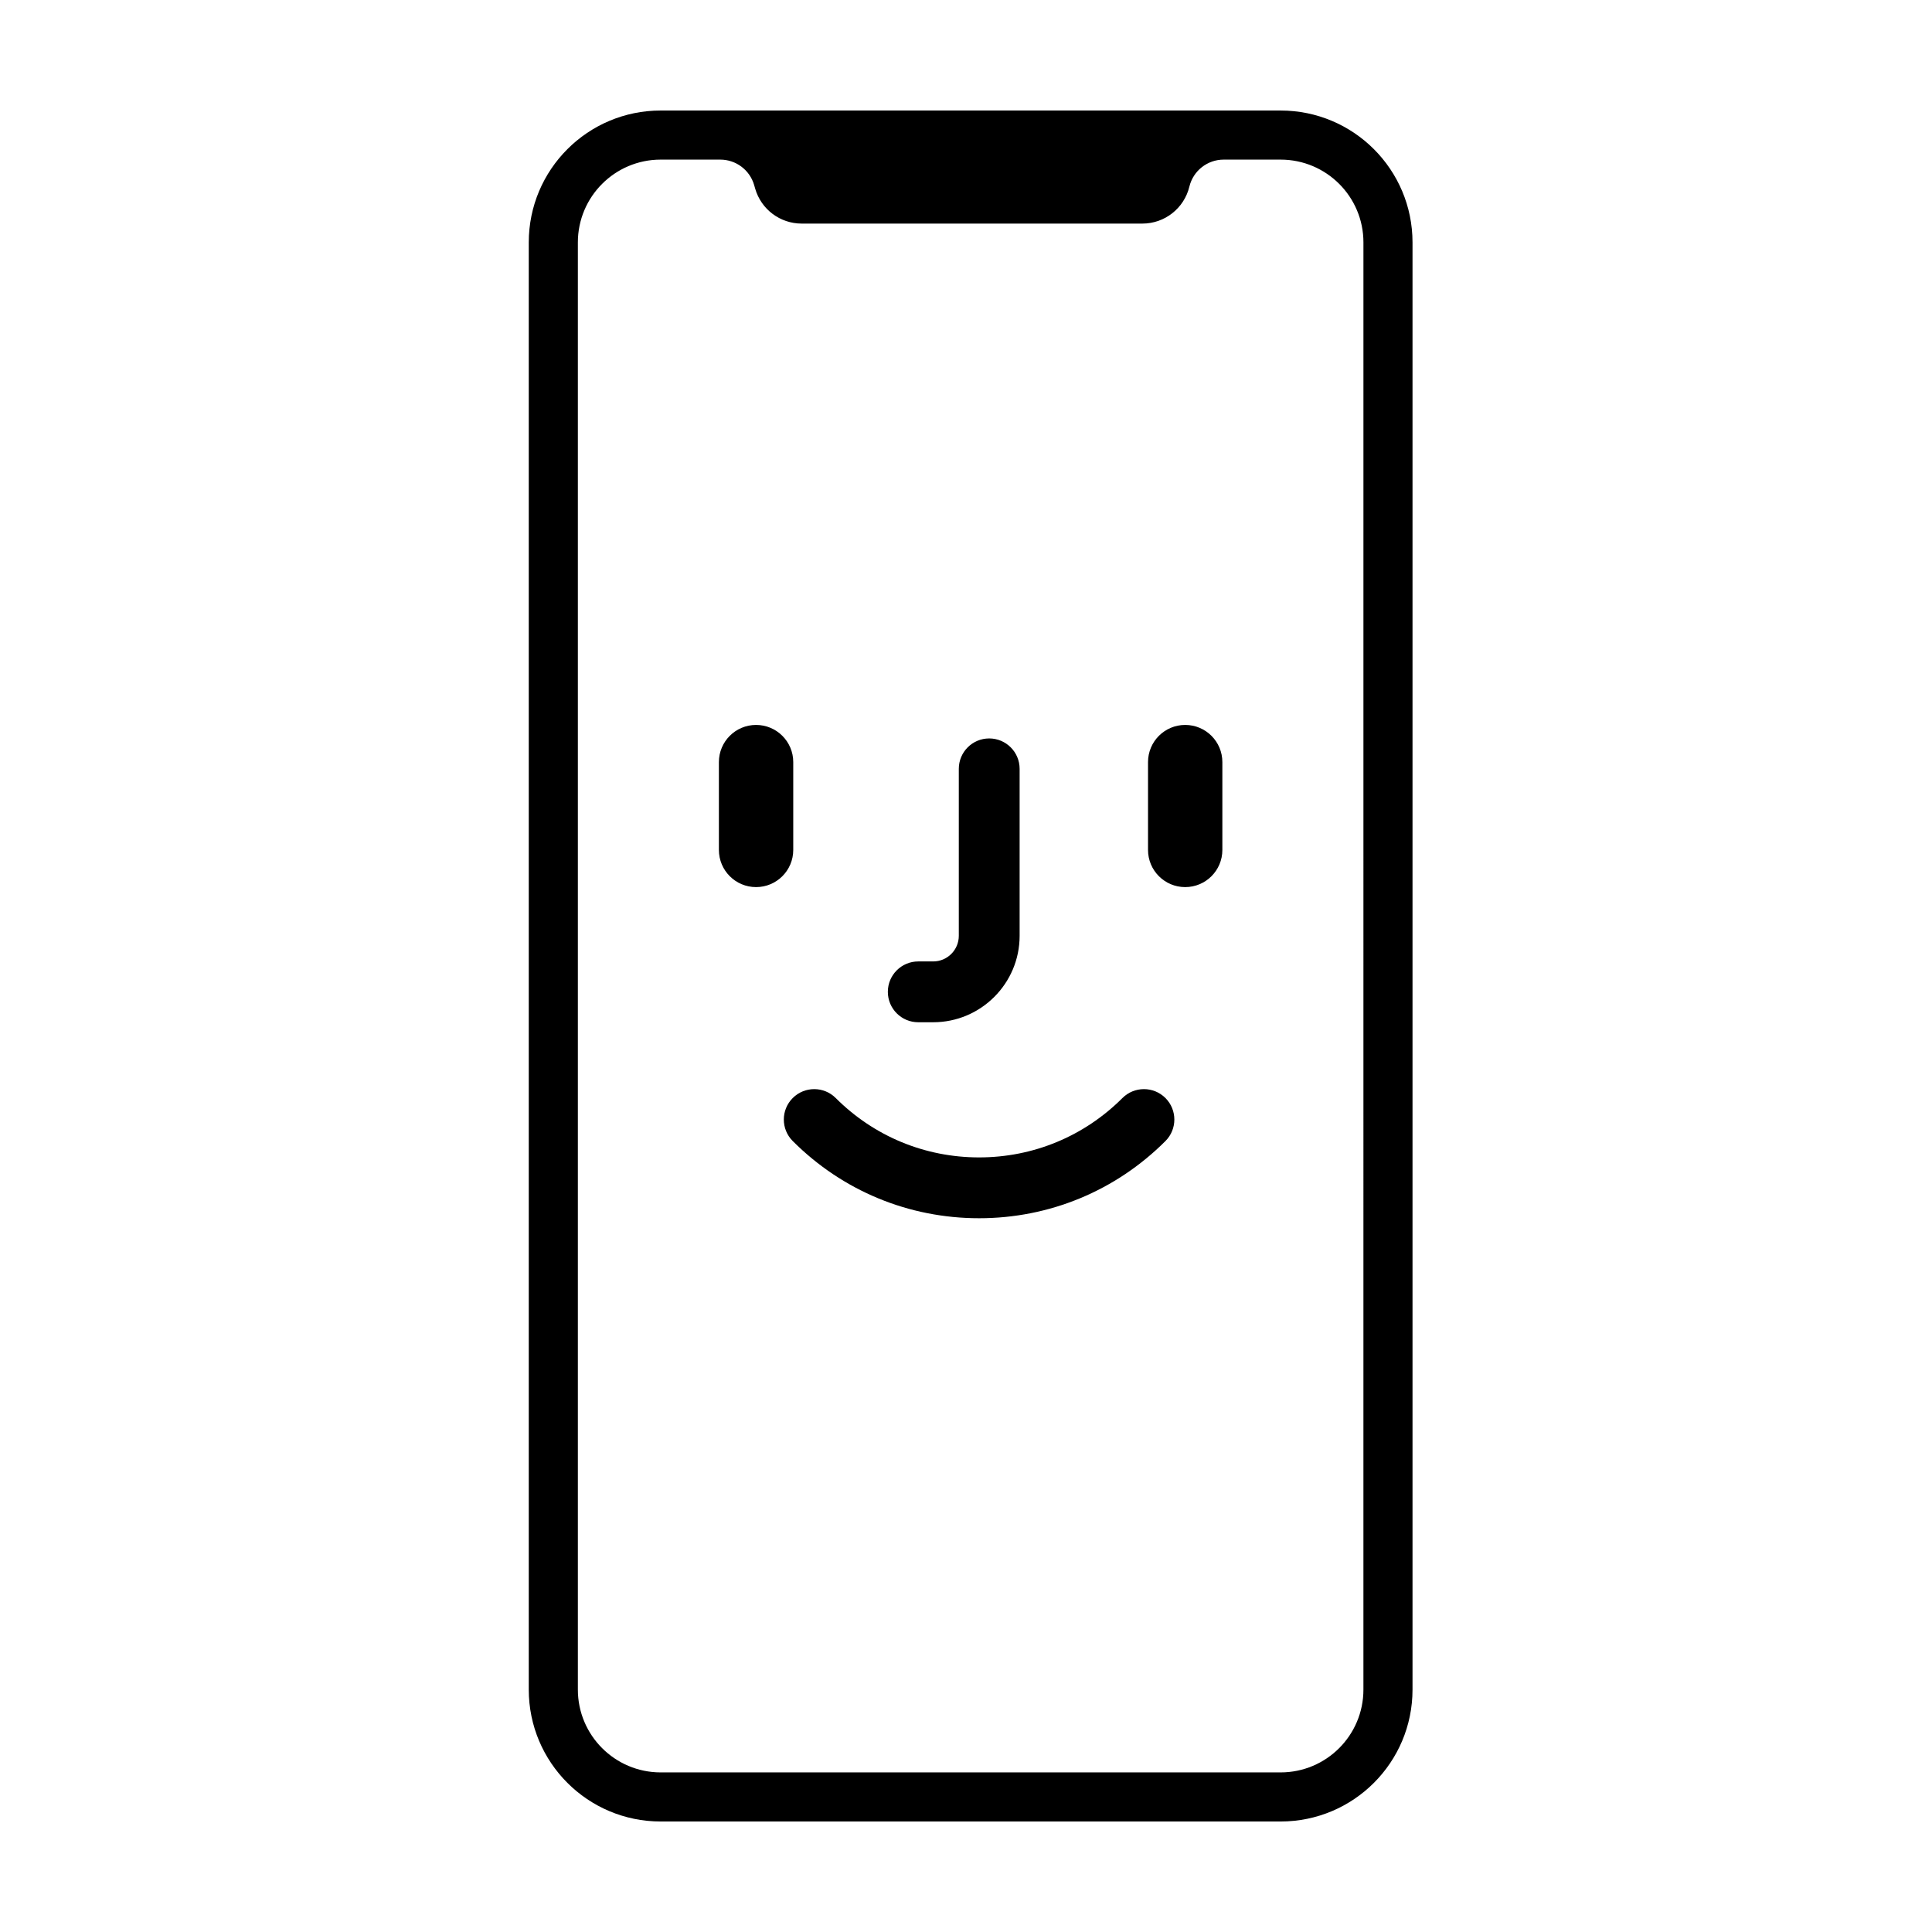
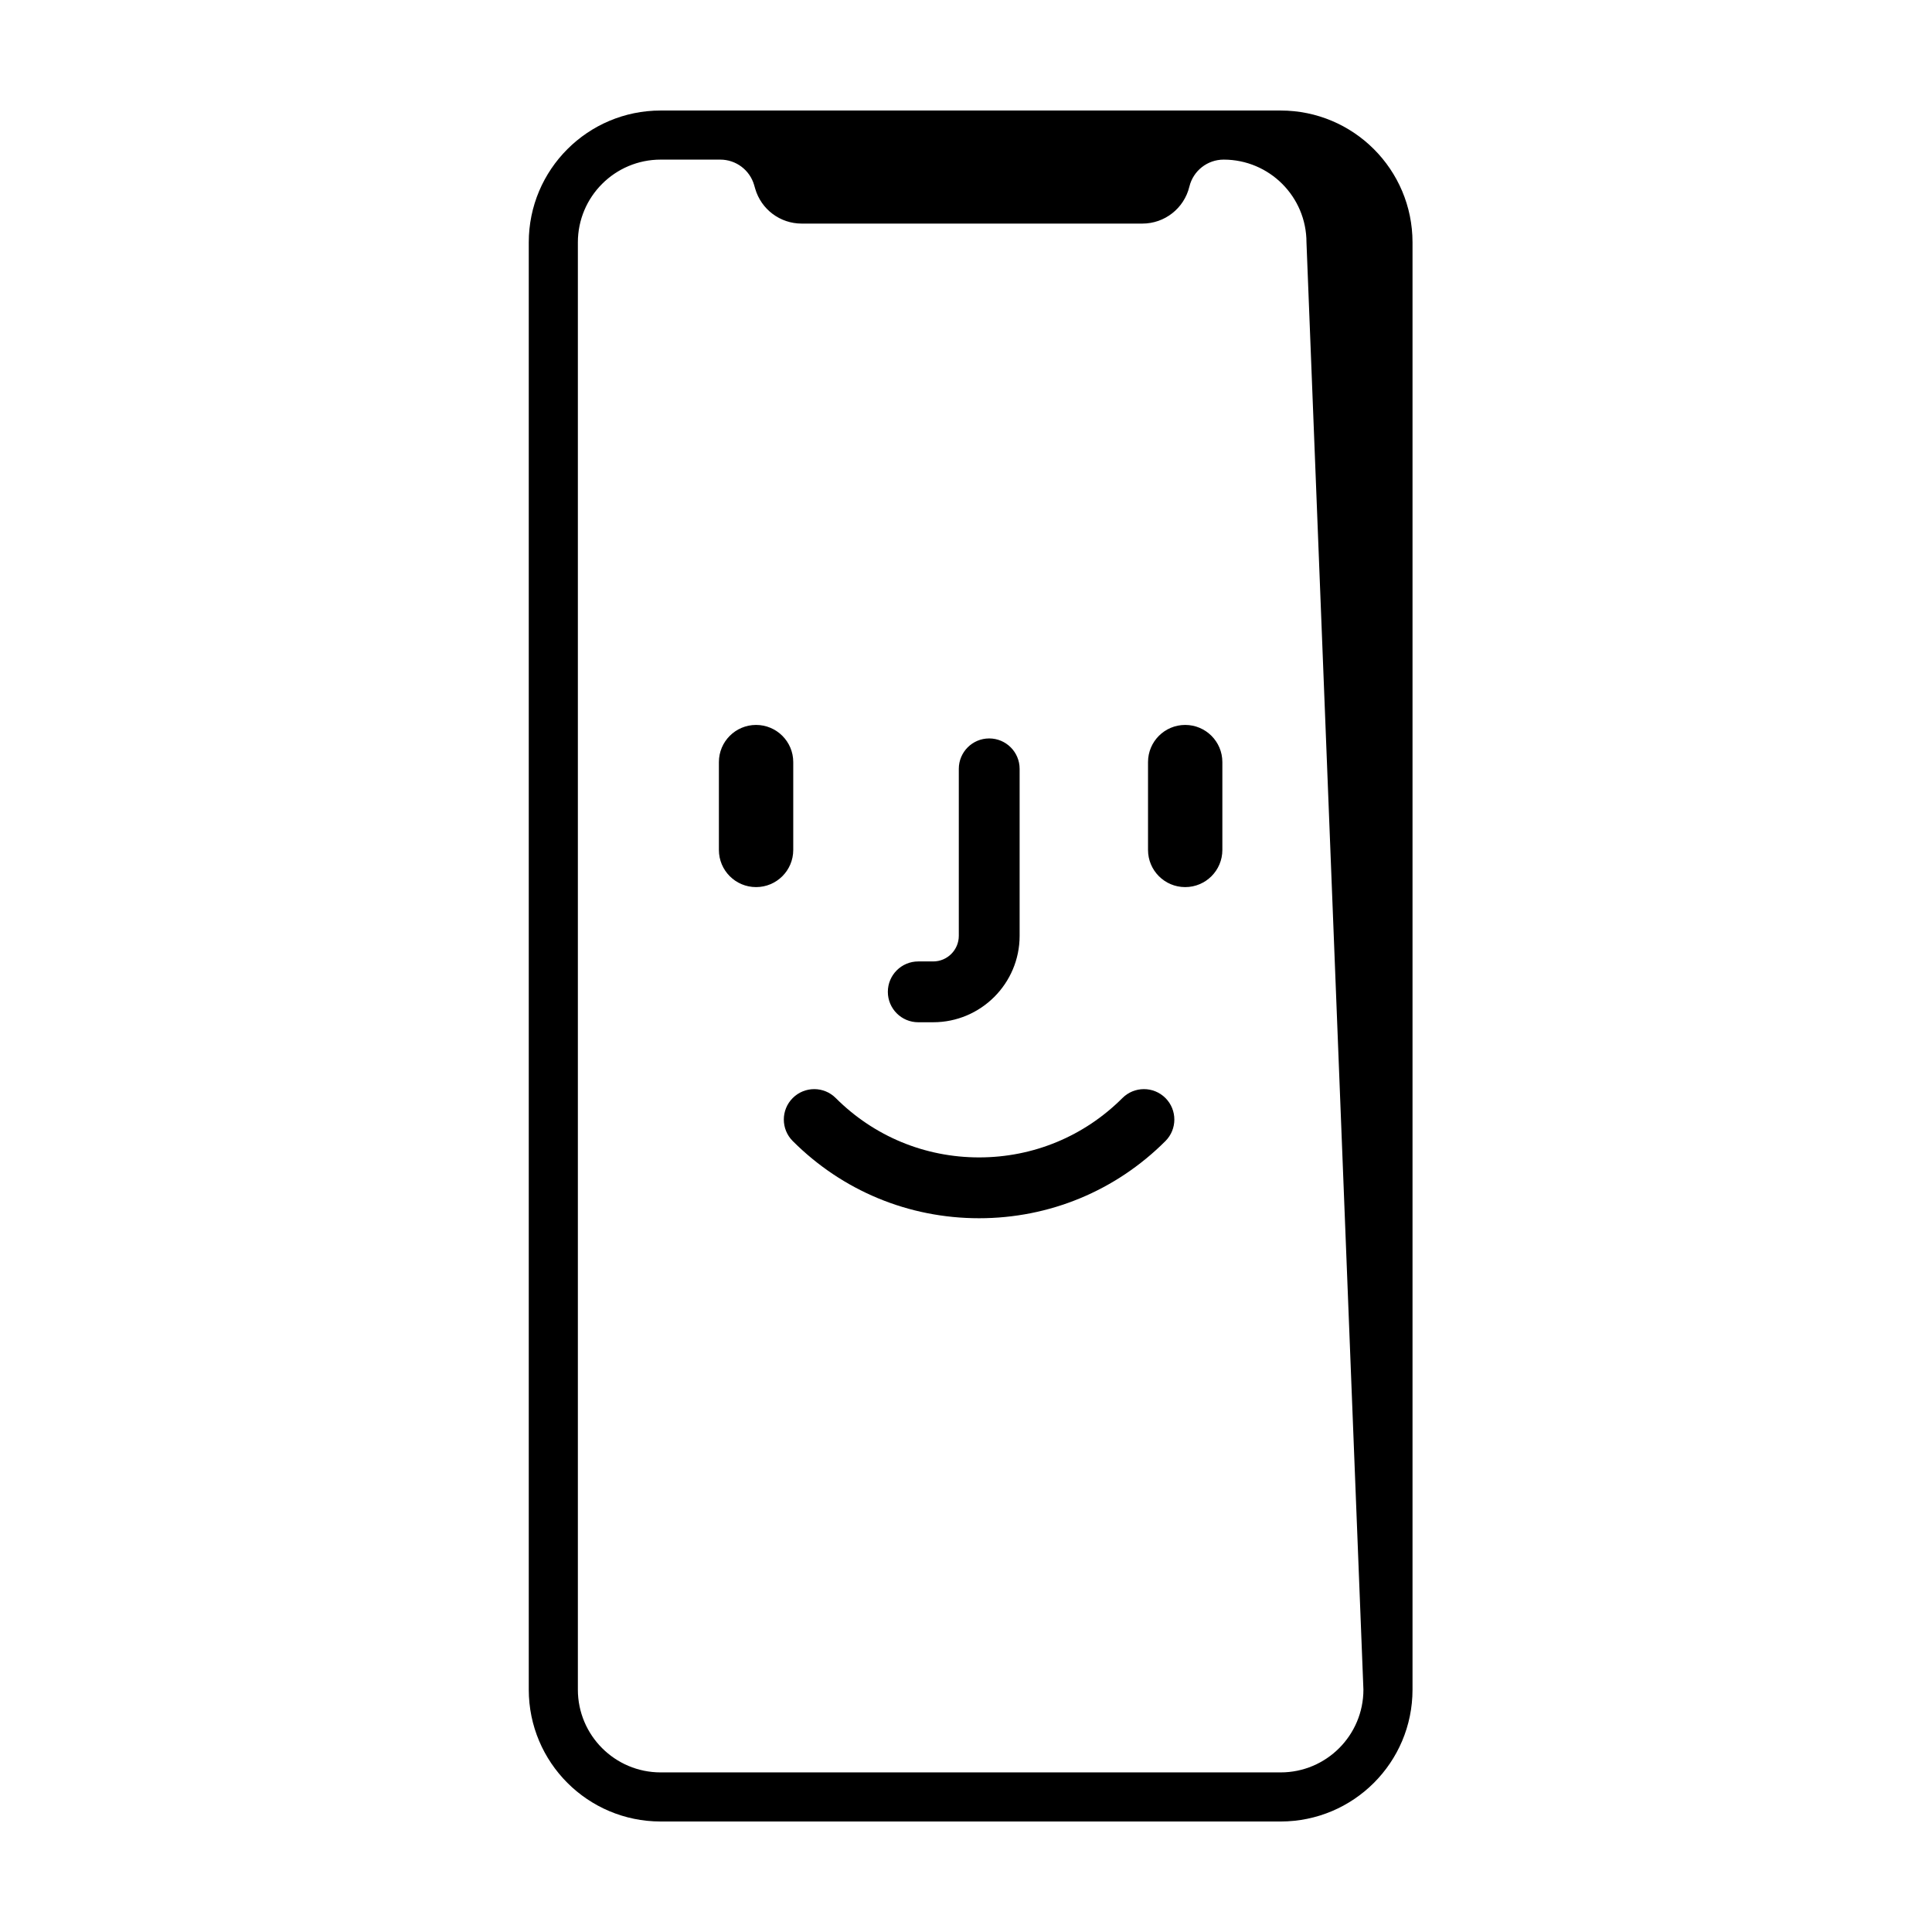
<svg xmlns="http://www.w3.org/2000/svg" fill="#000000" width="800px" height="800px" version="1.1" viewBox="144 144 512 512">
-   <path d="m505.32 591.76c0 12.117-9.824 21.945-21.945 21.945h-164.29c-12.117 0-21.945-9.828-21.945-21.945v-383.52c0-12.117 9.828-21.941 21.945-21.941h15.793c4.16 0 7.82 2.746 8.977 6.742l0.281 0.969c1.59 5.477 6.606 9.242 12.309 9.242h90.297c5.918 0 11.066-4.051 12.457-9.801 1.016-4.199 4.773-7.152 9.086-7.152h15.094c12.121 0 21.945 9.824 21.945 21.941zm-21.945-418.47h-164.29c-19.305 0-34.957 15.648-34.957 34.953v383.52c0 19.305 15.652 34.953 34.957 34.953h164.29c19.309 0 34.957-15.648 34.957-34.953v-383.52c0-19.305-15.648-34.953-34.957-34.953zm-41.918 261.7c-10.148 10.148-23.641 15.734-37.988 15.734-14.352 0-27.844-5.586-37.992-15.734-3.144-3.148-8.246-3.144-11.395 0-3.148 3.148-3.148 8.25 0 11.398 13.191 13.191 30.73 20.457 49.387 20.457s36.195-7.266 49.387-20.457c3.144-3.148 3.144-8.25 0-11.398-3.148-3.148-8.254-3.144-11.398 0zm16.633-98.875c-5.441 0-9.852 4.41-9.852 9.848v23.281c0 5.441 4.41 9.848 9.852 9.848 5.438 0 9.848-4.406 9.848-9.848v-23.281c0-5.438-4.41-9.848-9.848-9.848zm-103.87 9.848c0-5.438-4.414-9.848-9.852-9.848-5.441 0-9.852 4.41-9.852 9.848v23.281c0 5.441 4.41 9.848 9.852 9.848 5.438 0 9.852-4.406 9.852-9.848zm33.129 68.945h3.953c12.633 0 22.91-10.273 22.91-22.906v-44.25c0-4.449-3.609-8.059-8.059-8.059-4.453 0-8.059 3.609-8.059 8.059v44.25c0 3.746-3.047 6.789-6.793 6.789h-3.953c-4.453 0-8.059 3.609-8.059 8.059 0 4.453 3.606 8.059 8.059 8.059z" fill-rule="evenodd" />
+   <path d="m505.32 591.76c0 12.117-9.824 21.945-21.945 21.945h-164.29c-12.117 0-21.945-9.828-21.945-21.945v-383.52c0-12.117 9.828-21.941 21.945-21.941h15.793c4.16 0 7.82 2.746 8.977 6.742l0.281 0.969c1.59 5.477 6.606 9.242 12.309 9.242h90.297c5.918 0 11.066-4.051 12.457-9.801 1.016-4.199 4.773-7.152 9.086-7.152c12.121 0 21.945 9.824 21.945 21.941zm-21.945-418.47h-164.29c-19.305 0-34.957 15.648-34.957 34.953v383.52c0 19.305 15.652 34.953 34.957 34.953h164.29c19.309 0 34.957-15.648 34.957-34.953v-383.52c0-19.305-15.648-34.953-34.957-34.953zm-41.918 261.7c-10.148 10.148-23.641 15.734-37.988 15.734-14.352 0-27.844-5.586-37.992-15.734-3.144-3.148-8.246-3.144-11.395 0-3.148 3.148-3.148 8.25 0 11.398 13.191 13.191 30.73 20.457 49.387 20.457s36.195-7.266 49.387-20.457c3.144-3.148 3.144-8.25 0-11.398-3.148-3.148-8.254-3.144-11.398 0zm16.633-98.875c-5.441 0-9.852 4.41-9.852 9.848v23.281c0 5.441 4.41 9.848 9.852 9.848 5.438 0 9.848-4.406 9.848-9.848v-23.281c0-5.438-4.41-9.848-9.848-9.848zm-103.87 9.848c0-5.438-4.414-9.848-9.852-9.848-5.441 0-9.852 4.41-9.852 9.848v23.281c0 5.441 4.41 9.848 9.852 9.848 5.438 0 9.852-4.406 9.852-9.848zm33.129 68.945h3.953c12.633 0 22.91-10.273 22.91-22.906v-44.25c0-4.449-3.609-8.059-8.059-8.059-4.453 0-8.059 3.609-8.059 8.059v44.25c0 3.746-3.047 6.789-6.793 6.789h-3.953c-4.453 0-8.059 3.609-8.059 8.059 0 4.453 3.606 8.059 8.059 8.059z" fill-rule="evenodd" />
</svg>